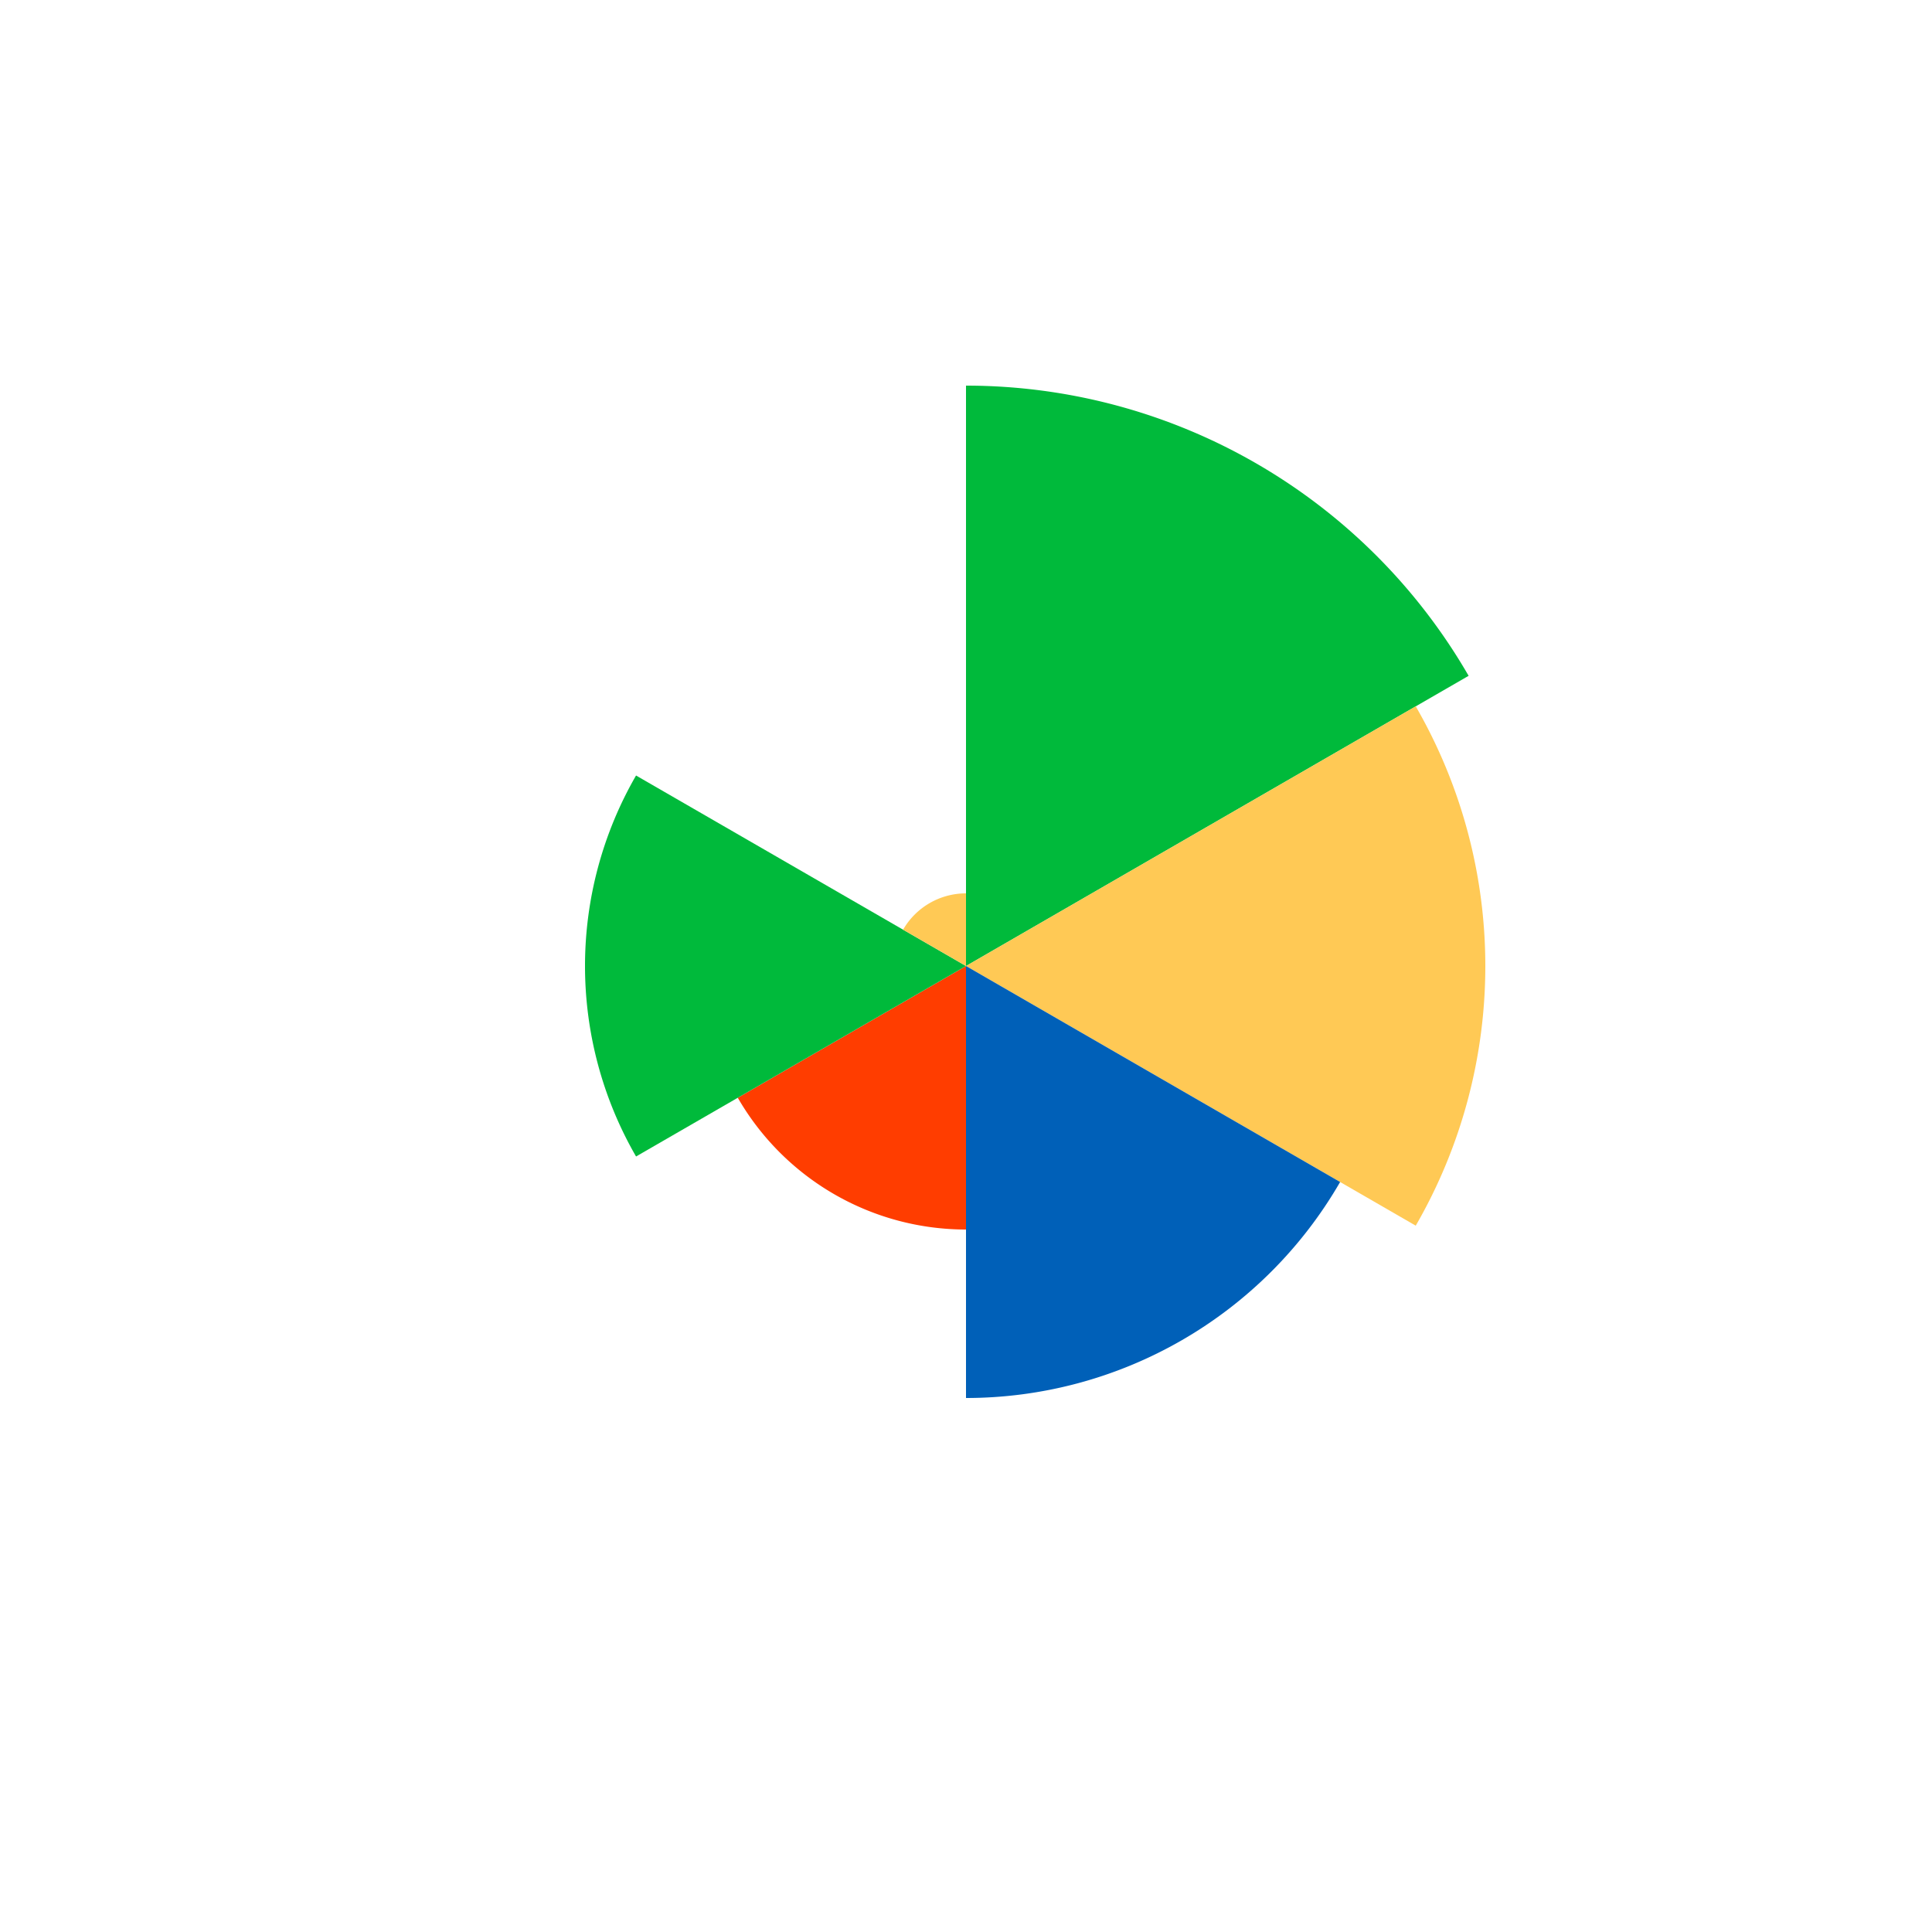
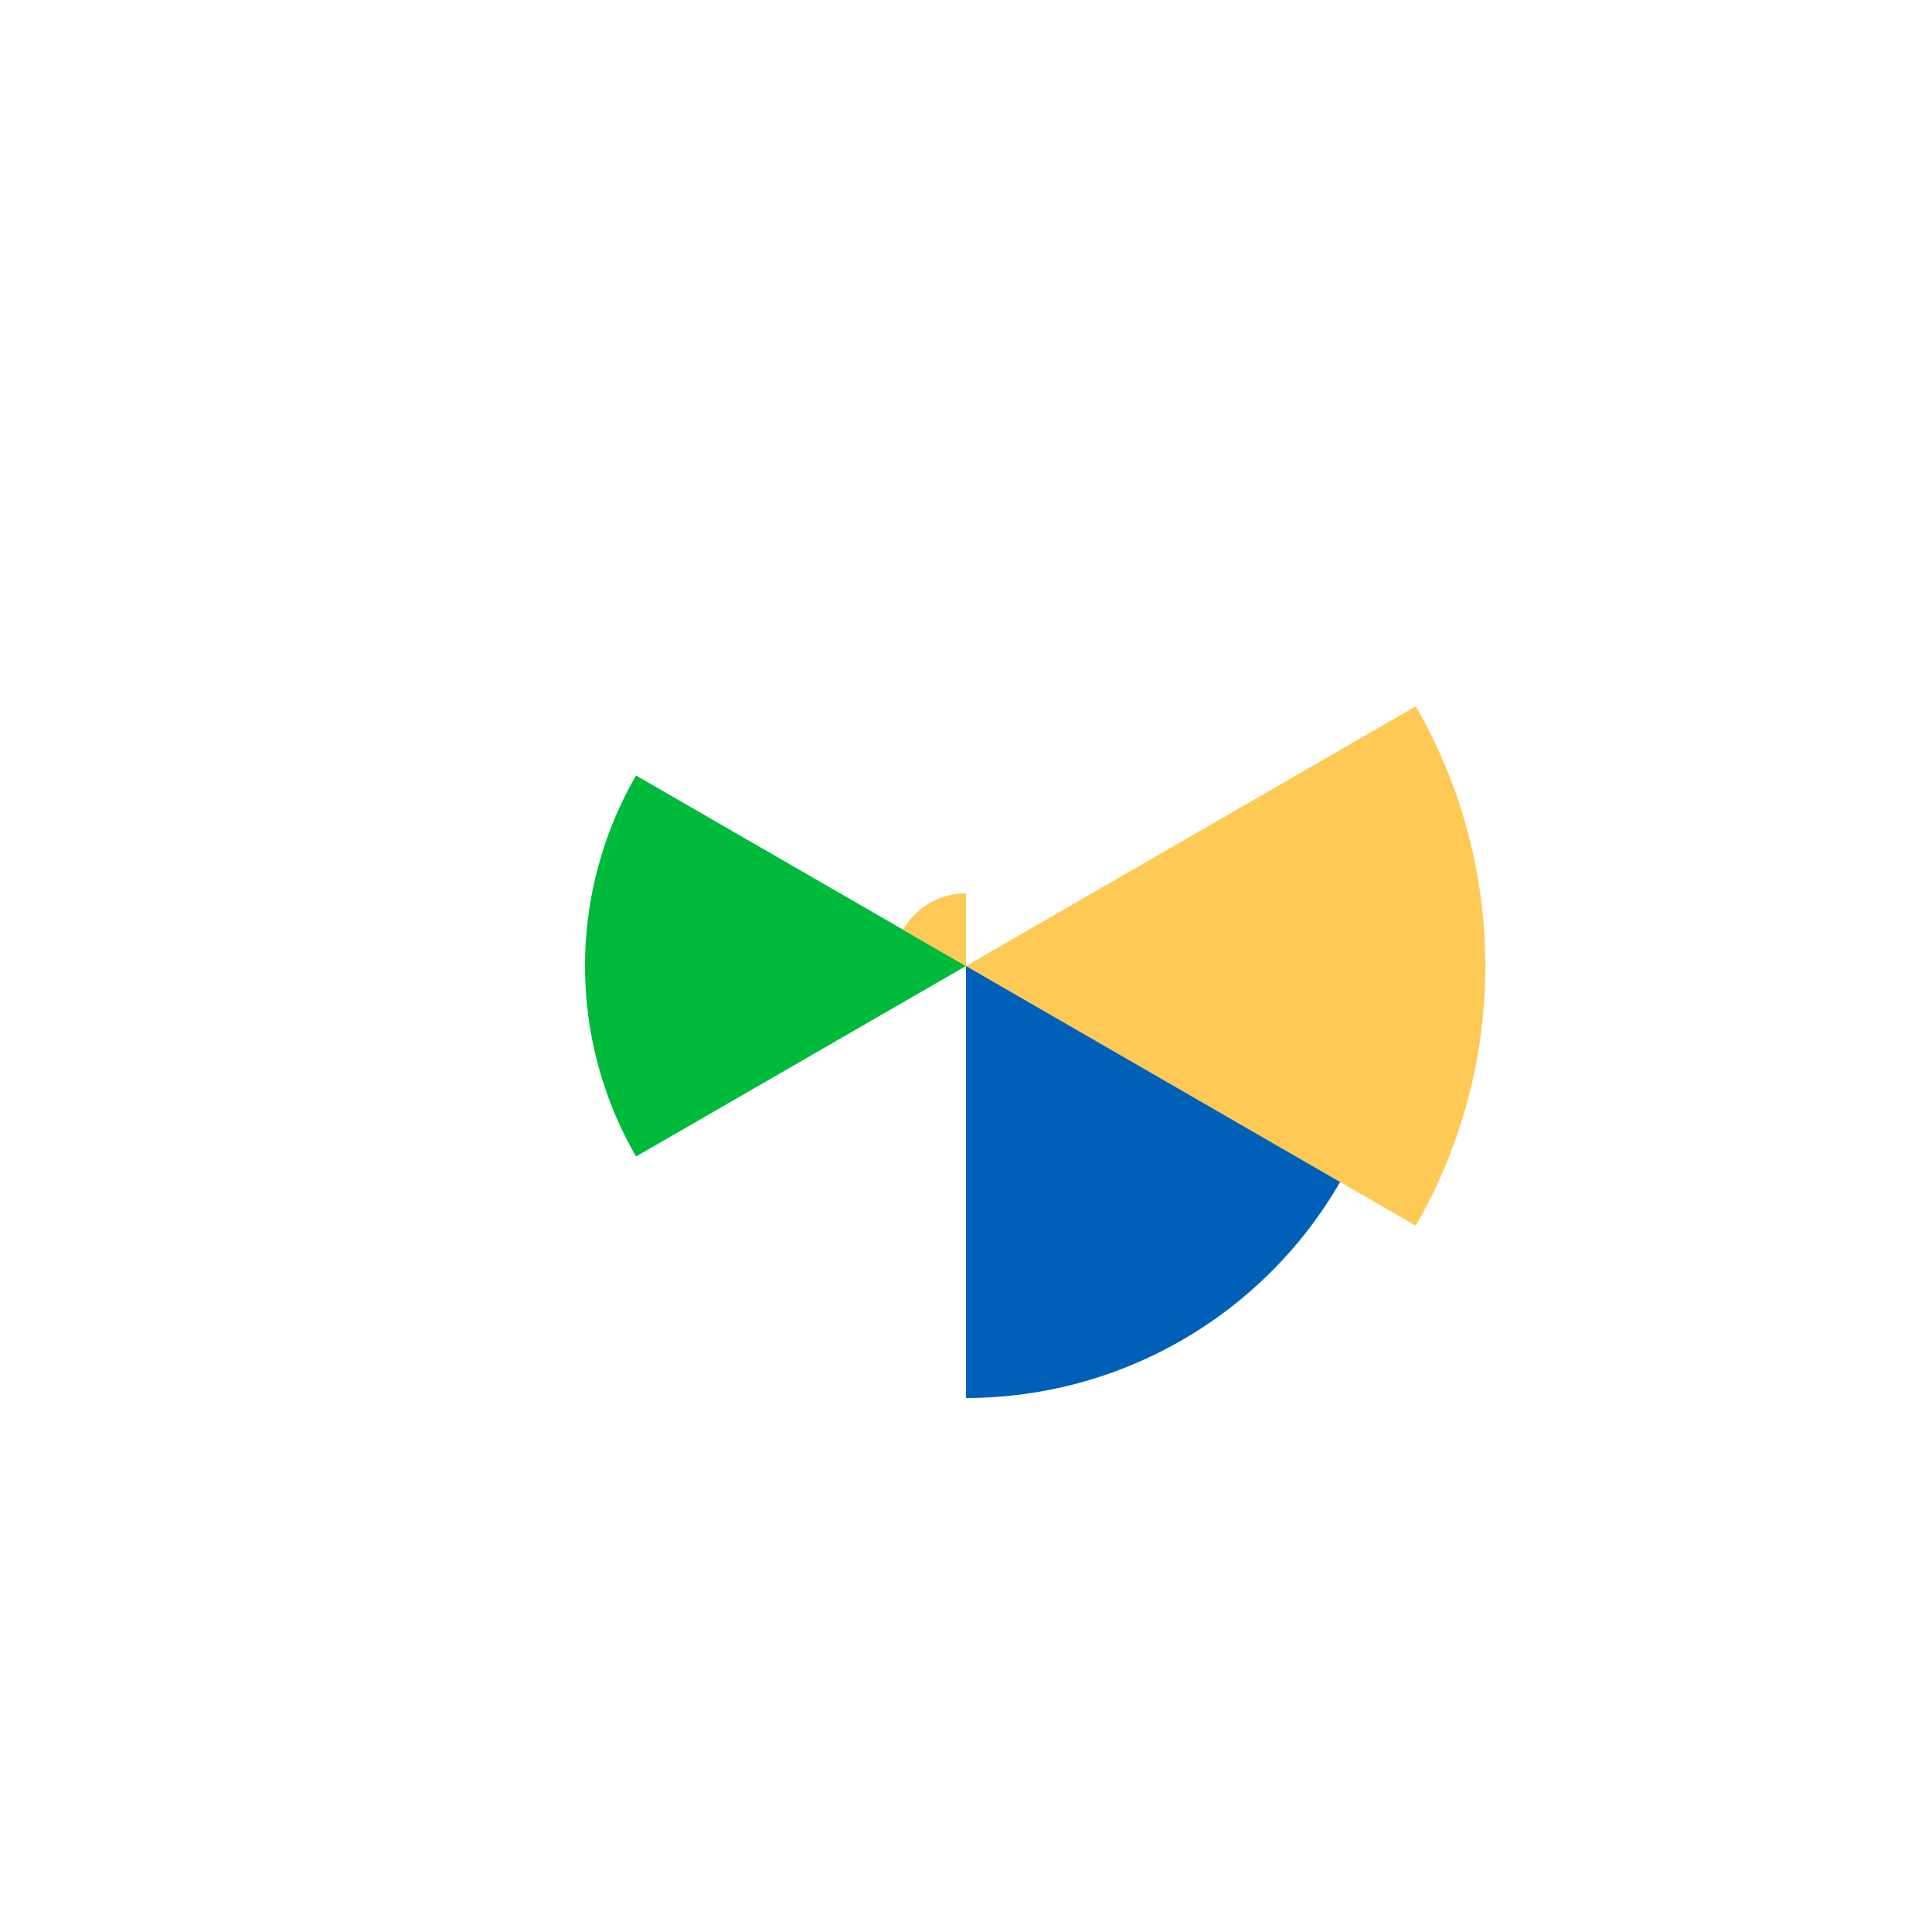
<svg xmlns="http://www.w3.org/2000/svg" class="lds-polar" width="100%" height="100%" viewBox="0 0 100 100" preserveAspectRatio="xMidYMid">
  <g transform="translate(50 50)">
    <g transform="scale(0.751 0.751)">
-       <path d="M0 0L0 -40A40 40 0 0 1 34.641 -20" transform="rotate(0 0 0)" stroke="none" fill="#00ba3b" />
      <animateTransform attributeName="transform" type="scale" values="0.561;0.884;0.245;0.788;0.053;0.014;0.561" keyTimes="0;0.167;0.333;0.5;0.667;0.833;1" dur="7.9s" repeatCount="indefinite" />
    </g>
    <g transform="scale(0.672 0.672)">
      <path d="M0 0L0 -40A40 40 0 0 1 34.641 -20" transform="rotate(60 0 0)" stroke="none" fill="#ffc955" />
      <animateTransform attributeName="transform" type="scale" values="0.974;0.825;0.677;0.538;0.974" keyTimes="0;0.25;0.5;0.75;1" dur="7.9s" repeatCount="indefinite" />
    </g>
    <g transform="scale(0.559 0.559)">
      <path d="M0 0L0 -40A40 40 0 0 1 34.641 -20" transform="rotate(120 0 0)" stroke="none" fill="#0060b8" />
      <animateTransform attributeName="transform" type="scale" values="0.222;0.838;0.672;0.581;0.156;0.557;0.222" keyTimes="0;0.167;0.333;0.5;0.667;0.833;1" dur="7.9s" repeatCount="indefinite" />
    </g>
    <g transform="scale(0.341 0.341)">
-       <path d="M0 0L0 -40A40 40 0 0 1 34.641 -20" transform="rotate(180 0 0)" stroke="none" fill="#ff3d00" />
      <animateTransform attributeName="transform" type="scale" values="0.788;0.01;0.64;0.788" keyTimes="0;0.333;0.667;1" dur="7.9s" repeatCount="indefinite" />
    </g>
    <g transform="scale(0.493 0.493)">
      <path d="M0 0L0 -40A40 40 0 0 1 34.641 -20" transform="rotate(240 0 0)" stroke="none" fill="#00ba3b" />
      <animateTransform attributeName="transform" type="scale" values="0.368;0.811;0.476;0.984;0.368" keyTimes="0;0.25;0.5;0.75;1" dur="7.9s" repeatCount="indefinite" />
    </g>
    <g transform="scale(0.094 0.094)">
      <path d="M0 0L0 -40A40 40 0 0 1 34.641 -20" transform="rotate(300 0 0)" stroke="none" fill="#ffc955" />
      <animateTransform attributeName="transform" type="scale" values="0.843;0.766;0.086;0.347;0.843" keyTimes="0;0.25;0.5;0.75;1" dur="7.9s" repeatCount="indefinite" />
    </g>
  </g>
</svg>